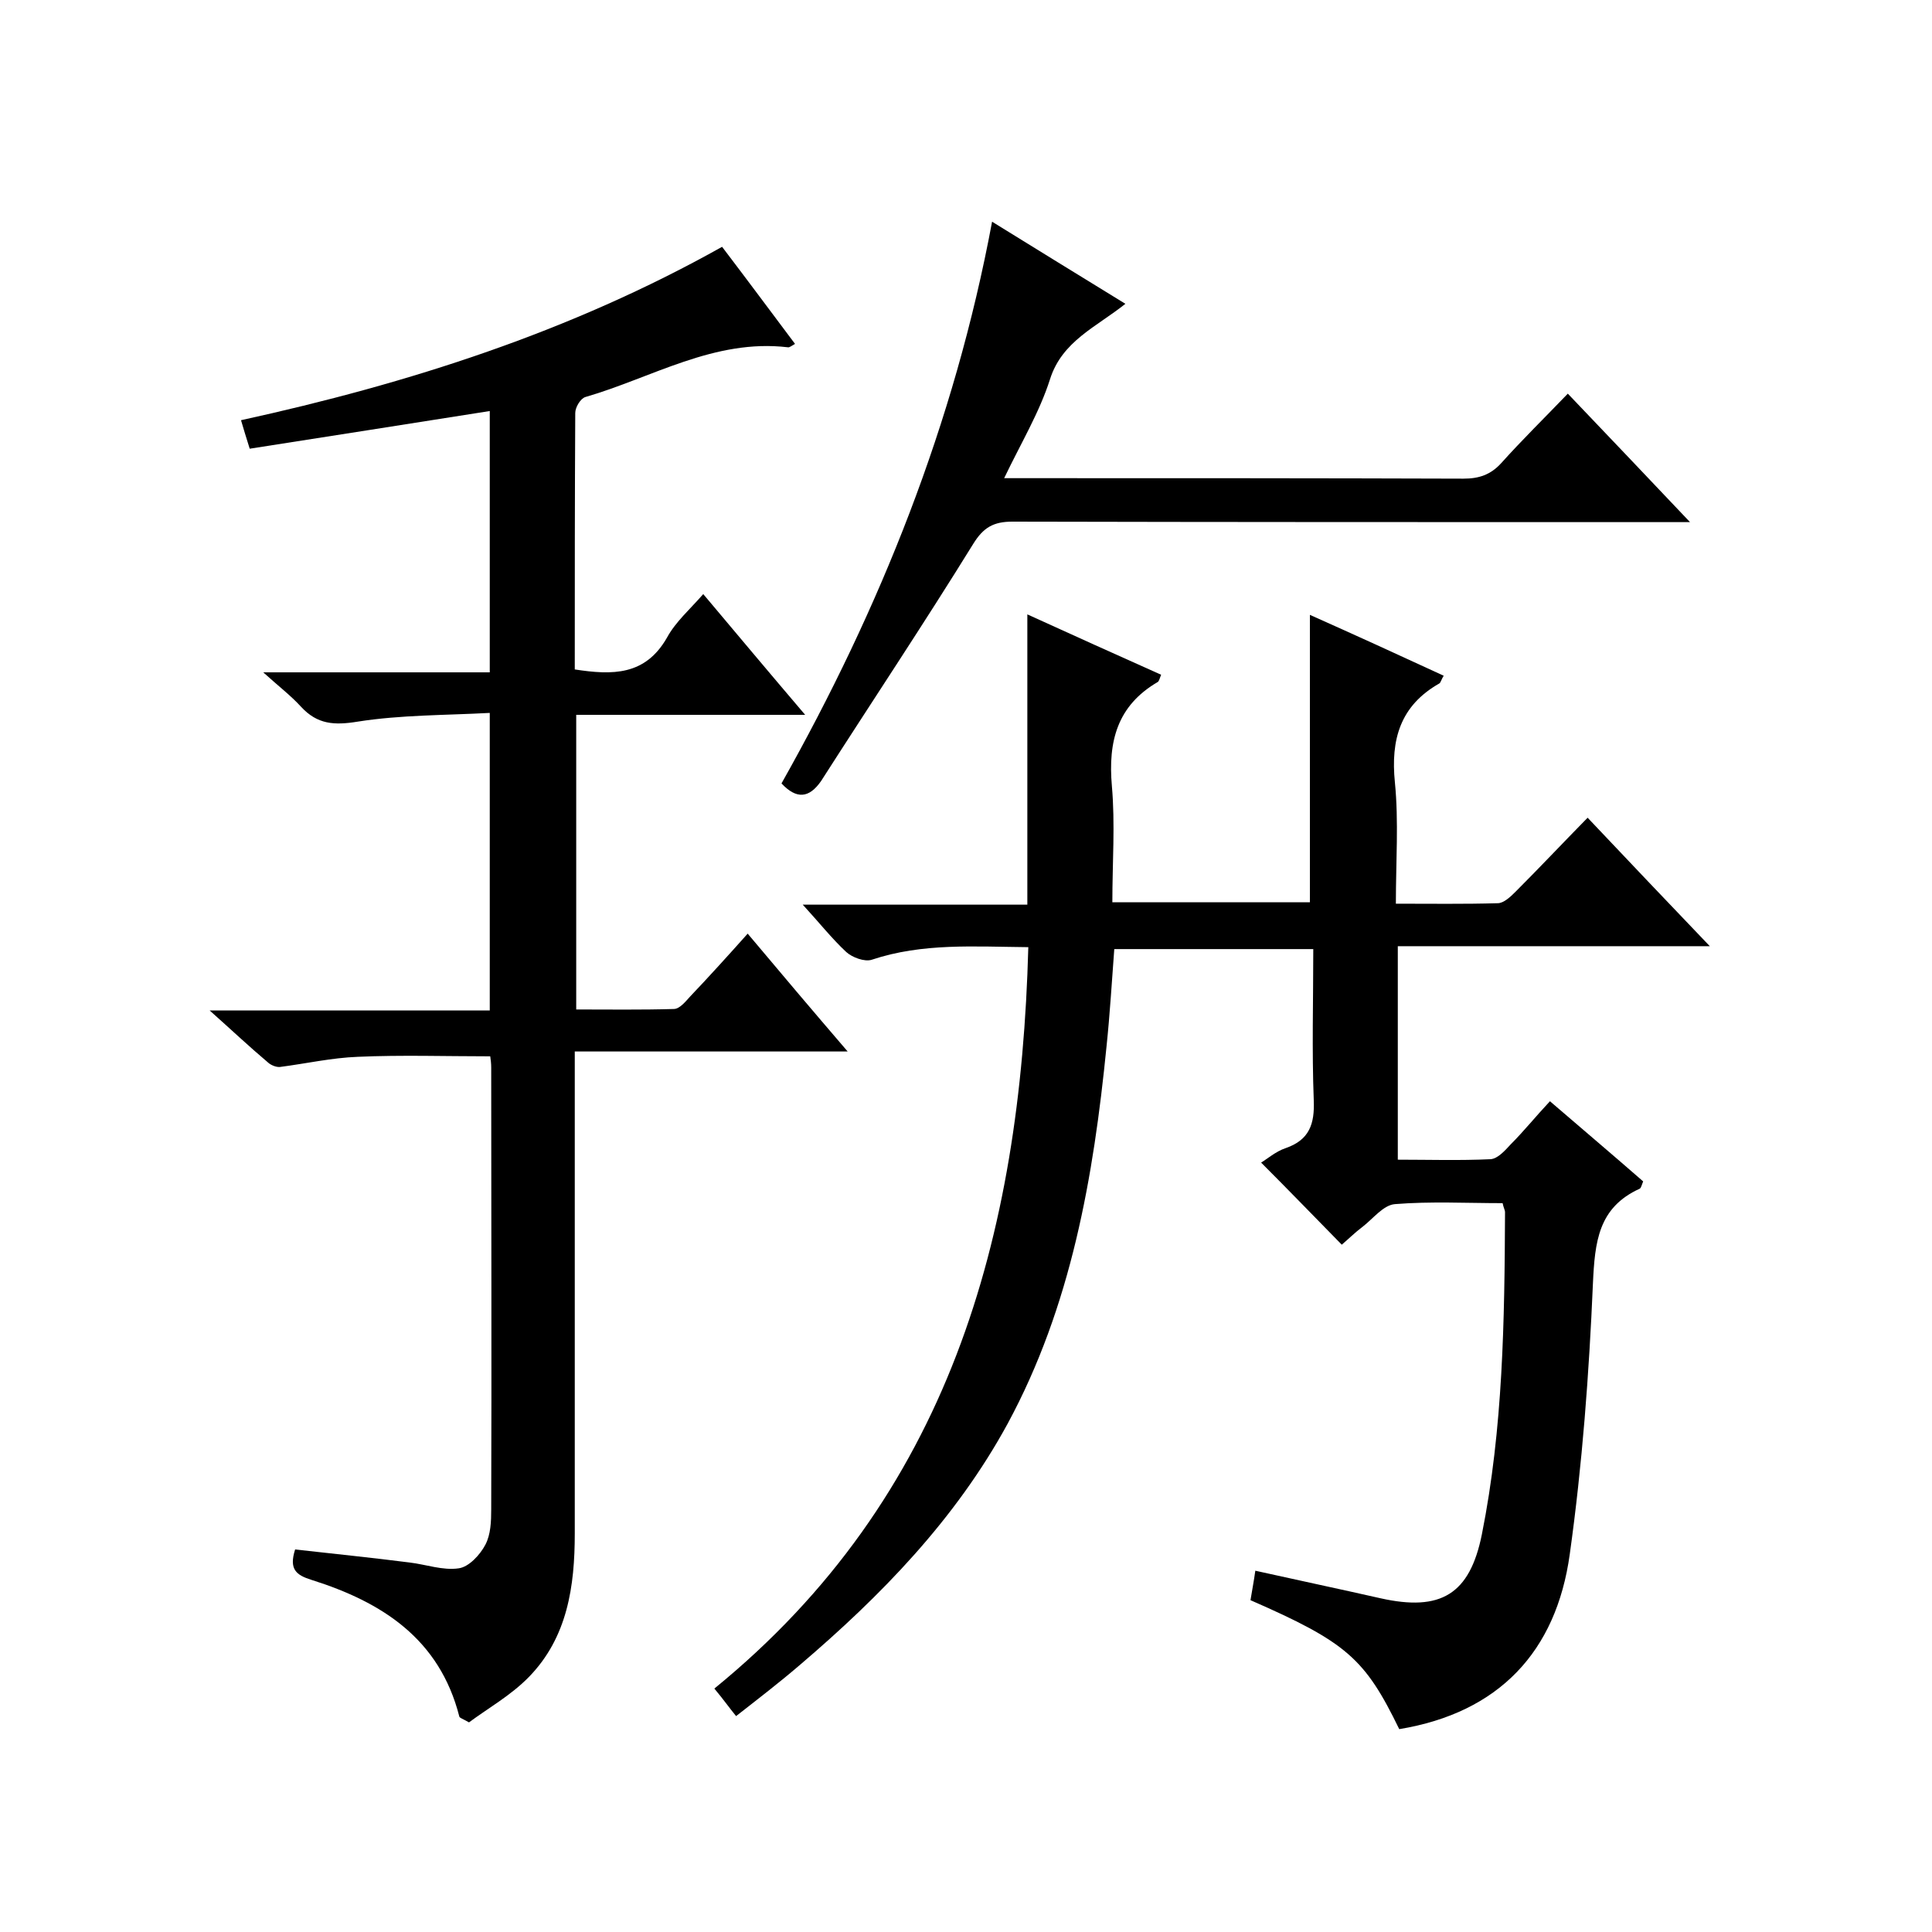
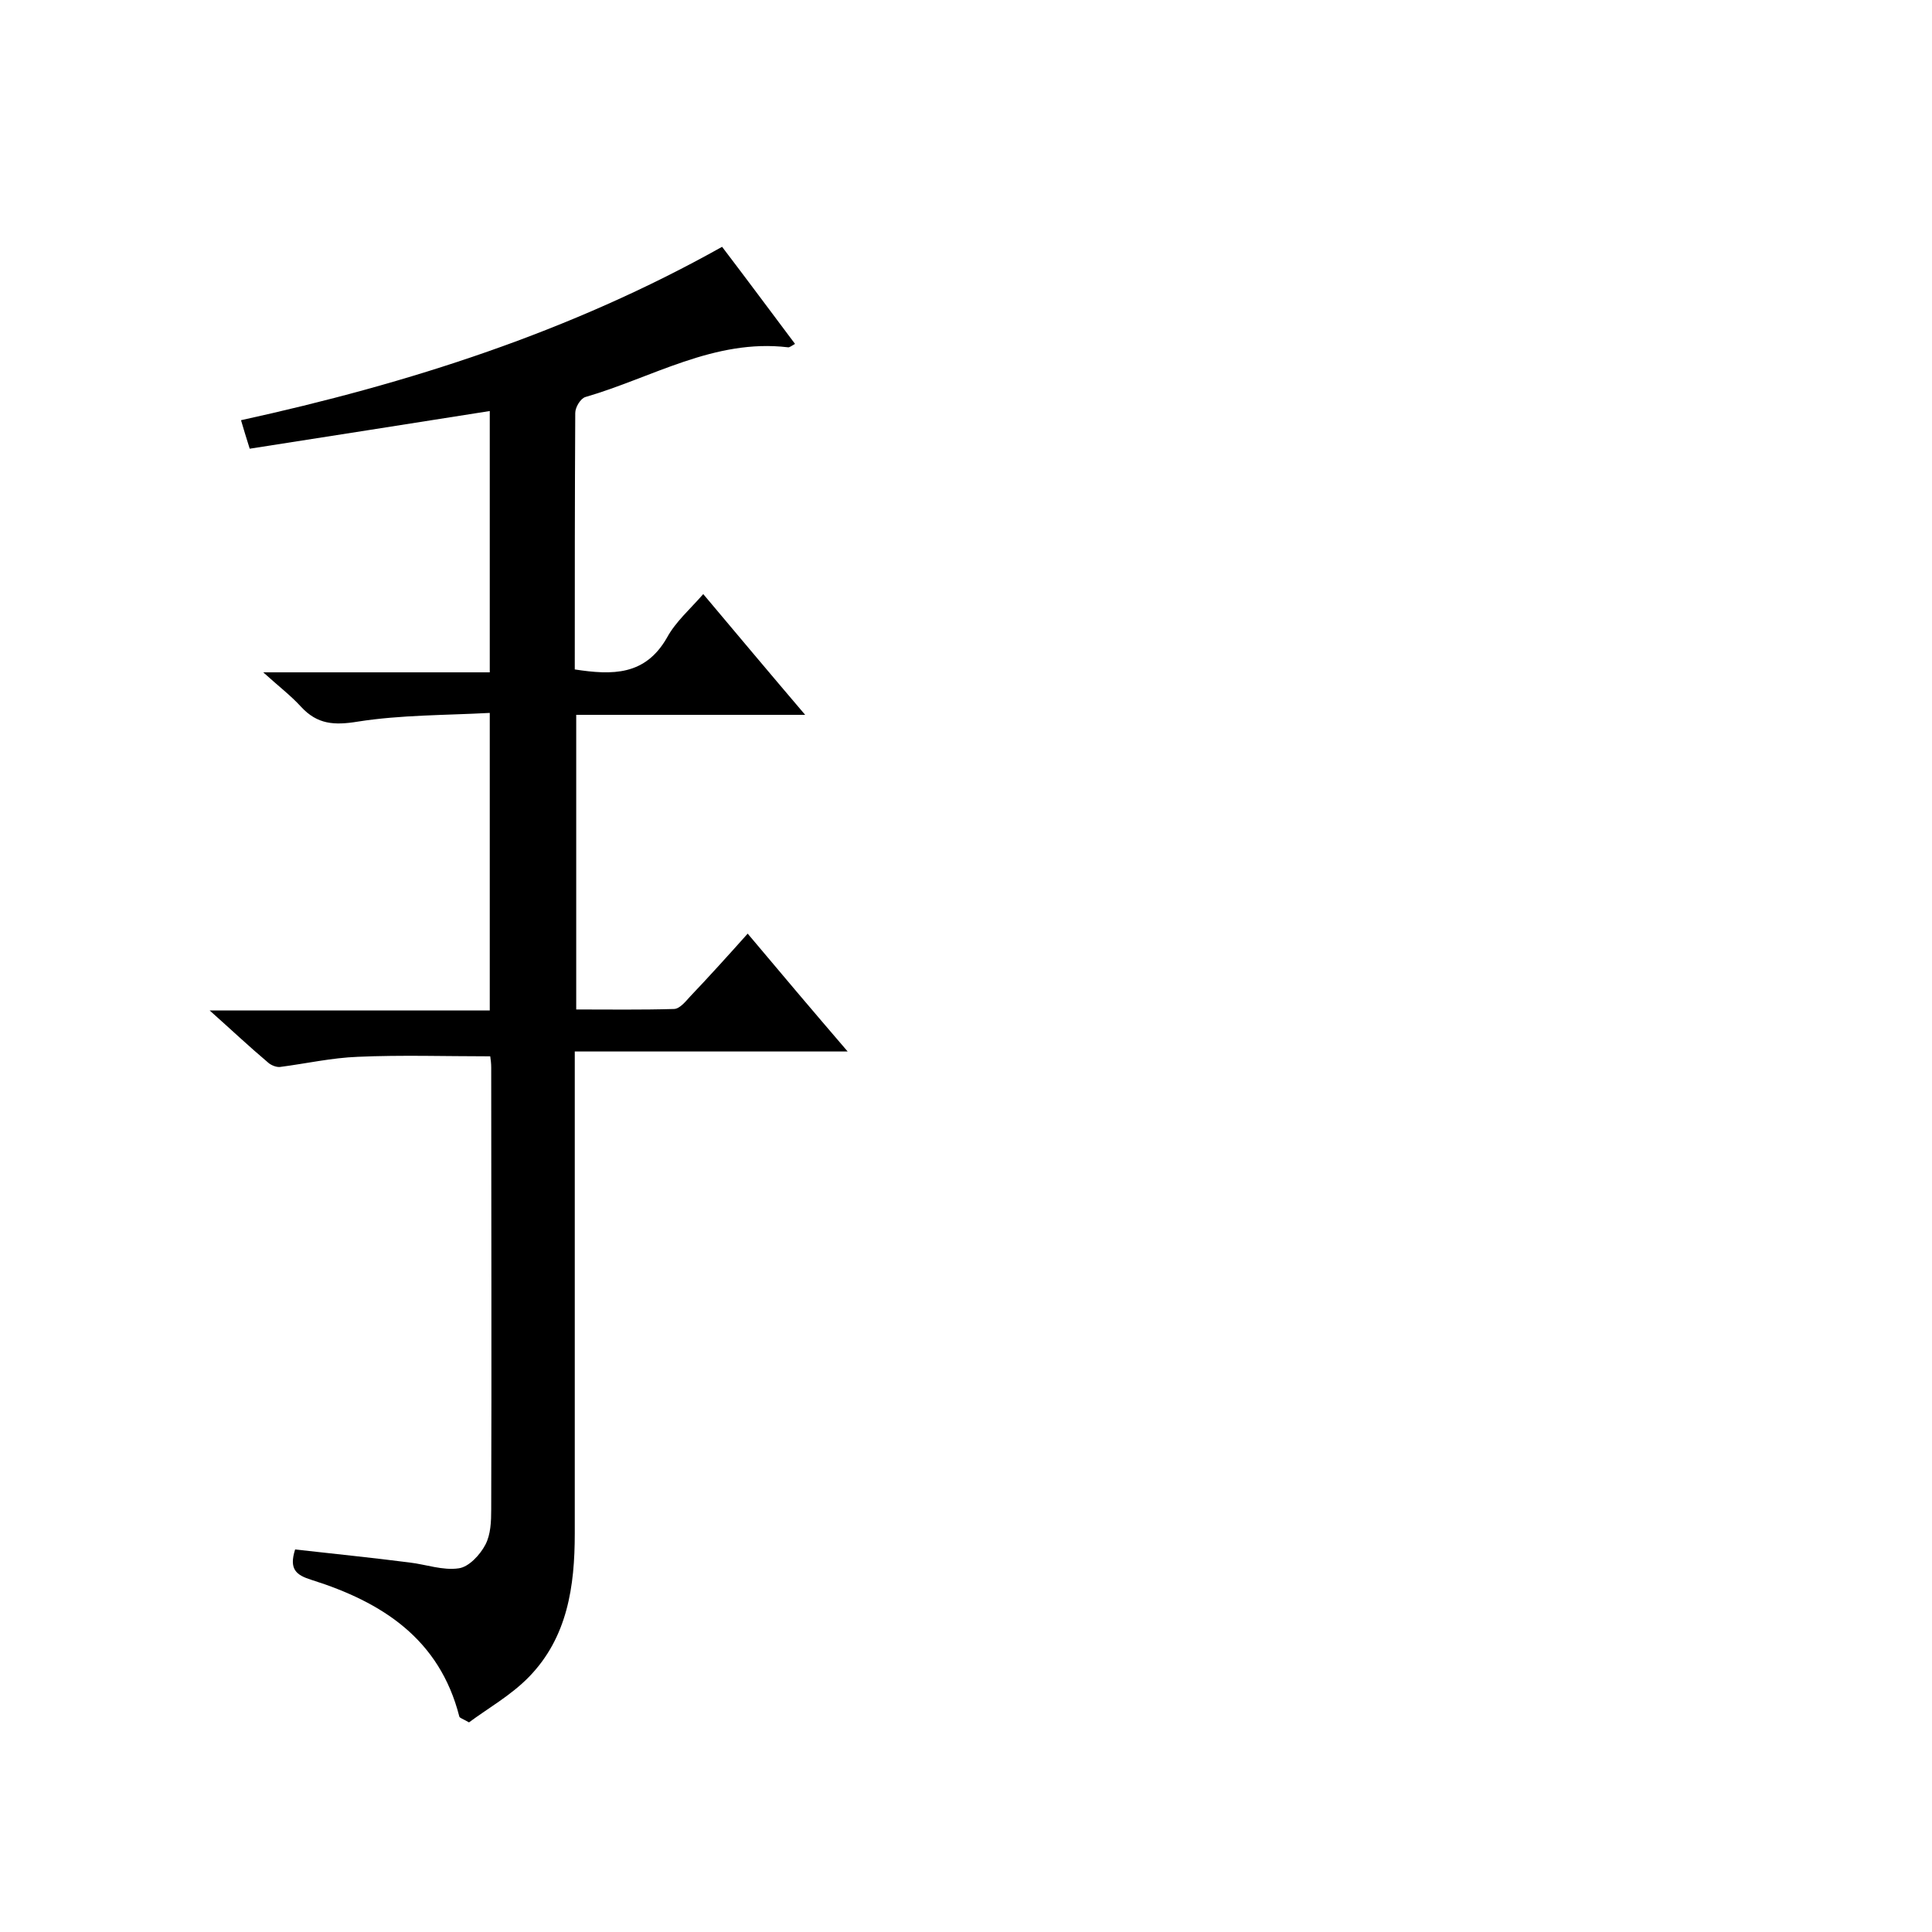
<svg xmlns="http://www.w3.org/2000/svg" enable-background="new 0 0 400 400" viewBox="0 0 400 400">
-   <path d="m212.9 196.1c-11.2-.1-21.9-.9-32.4 2.6-1.5.5-4.1-.5-5.3-1.6-3-2.8-5.6-6.1-9-9.8h46.5c0-20.3 0-40 0-60.1 9 4.1 18.3 8.3 27.7 12.5-.3.7-.4 1.3-.7 1.5-8.4 4.9-10.3 12.3-9.5 21.5.7 7.9.1 15.9.1 24.1h40.9c0-19.8 0-39.4 0-59.5 9.2 4.1 18.4 8.3 27.7 12.6-.5.8-.6 1.4-.9 1.6-8.1 4.6-10.1 11.6-9.2 20.5.8 8.1.2 16.3.2 25.1 7.2 0 14.2.1 21.1-.1 1.2 0 2.6-1.3 3.6-2.3 4.9-4.9 9.7-10 15-15.4 8.5 9 16.6 17.5 25.3 26.6-22 0-43.1 0-64.6 0v44.2c6.3 0 12.8.2 19.2-.1 1.5-.1 3-1.8 4.2-3.1 2.7-2.7 5.1-5.7 8.1-8.9 6.5 5.6 12.9 11 19.3 16.6-.3.7-.4 1.3-.7 1.5-8.6 3.9-9.3 11-9.7 19.6-.8 18.7-2.2 37.5-4.8 56.1-2.8 20.2-14.7 32.8-35.3 36.2-7.1-14.6-10.9-18-30.8-26.7.3-1.9.7-3.9 1-6.1 9 2 17.5 3.8 25.9 5.7 12.5 2.8 18.5-.8 21-13.2 4.4-22 4.7-44.3 4.8-66.7 0-.5-.3-.9-.5-1.9-7.4 0-14.9-.4-22.3.2-2.4.2-4.5 3-6.7 4.7-1.6 1.2-3 2.6-4.3 3.7-5.6-5.7-11-11.3-16.7-17 1.2-.7 3-2.3 5.1-3 4.9-1.7 6-5 5.8-9.9-.4-10.3-.1-20.6-.1-31.3-13.8 0-27.2 0-41.2 0-.5 6.6-.9 13.4-1.6 20.1-2.7 27.1-7.3 53.8-20.5 78.2-10.8 19.8-26.2 35.6-43.1 50-4.2 3.6-8.5 6.9-13.1 10.5-1.4-1.7-2.5-3.3-4.5-5.7 48.6-39.6 63.4-93.5 65-153.5z" />
  <path d="m61.1 320.8c8 .9 15.9 1.7 23.7 2.7 3.4.4 6.9 1.7 10.2 1.2 2.1-.3 4.4-2.8 5.5-4.9s1.2-4.8 1.2-7.3c.1-30.5 0-61 0-91.5 0-.8-.1-1.6-.2-2.3-9.3 0-18.4-.3-27.4.1-5.4.2-10.7 1.4-16.1 2.1-.8.1-2-.4-2.6-1-3.8-3.2-7.4-6.6-12-10.7h58c0-20.6 0-40.6 0-61.6-9.3.5-18.4.4-27.3 1.8-4.9.8-8.4.6-11.8-3.1-2.1-2.3-4.6-4.2-7.8-7.1h46.9c0-18.3 0-36.1 0-54.1-16.5 2.6-33 5.2-49.7 7.8-.8-2.5-1.2-3.9-1.8-5.9 34.7-7.6 68.2-18.3 99.6-35.9 5.1 6.7 10 13.3 15.1 20.1-.7.4-1.2.8-1.5.7-15.2-1.8-28.1 6.3-41.9 10.3-1 .3-2.1 2.1-2.1 3.3-.1 17.6-.1 35.3-.1 53.1 7.8 1.2 14.6 1.3 19.1-6.6 1.8-3.3 4.8-5.9 7.5-9 6.9 8.2 13.6 16.2 21.1 25-16.4 0-31.8 0-47.4 0v61c6.7 0 13.5.1 20.2-.1 1.2 0 2.4-1.5 3.4-2.6 3.9-4.1 7.7-8.3 11.9-13 6.8 8.1 13.4 15.9 20.7 24.4-19.1 0-37.5 0-56.5 0v6.3 93.5c0 10.9-1.5 21.5-9.5 29.7-3.7 3.8-8.5 6.5-12.4 9.4-1.4-.8-1.9-.9-2-1.2-4.1-16.1-16-23.7-30.6-28.3-3.2-1-4.7-2.2-3.4-6.3z" />
-   <path d="m161.8 162.2c20.4-36.2 35.8-74.5 43.6-116.3 9.2 5.7 18 11.1 27.6 17-6 4.8-13.1 7.7-15.6 15.6-2.2 6.9-6 13.2-9.5 20.5h5.6c29.8 0 59.6 0 89.5.1 3.2 0 5.6-.8 7.8-3.2 4.3-4.8 9-9.4 13.8-14.4 8.4 8.8 16.4 17.2 25.3 26.6-2.9 0-4.7 0-6.4 0-44.6 0-89.3 0-133.9-.1-3.9 0-6 1.2-8.1 4.6-10.2 16.5-21 32.7-31.5 49.1-2.5 3.6-5.1 3.8-8.2.5z" />
</svg>